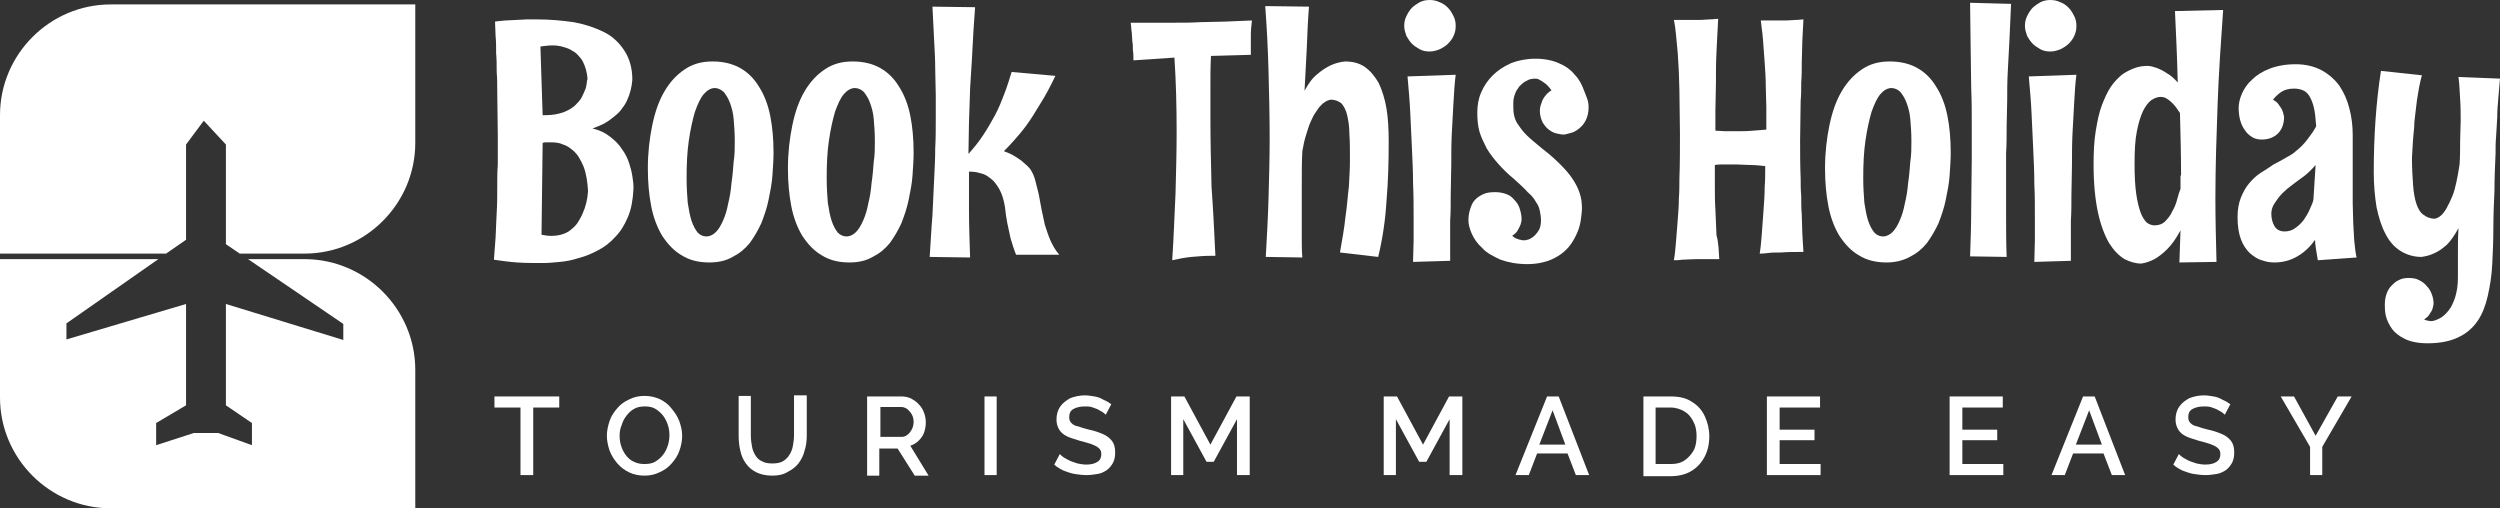
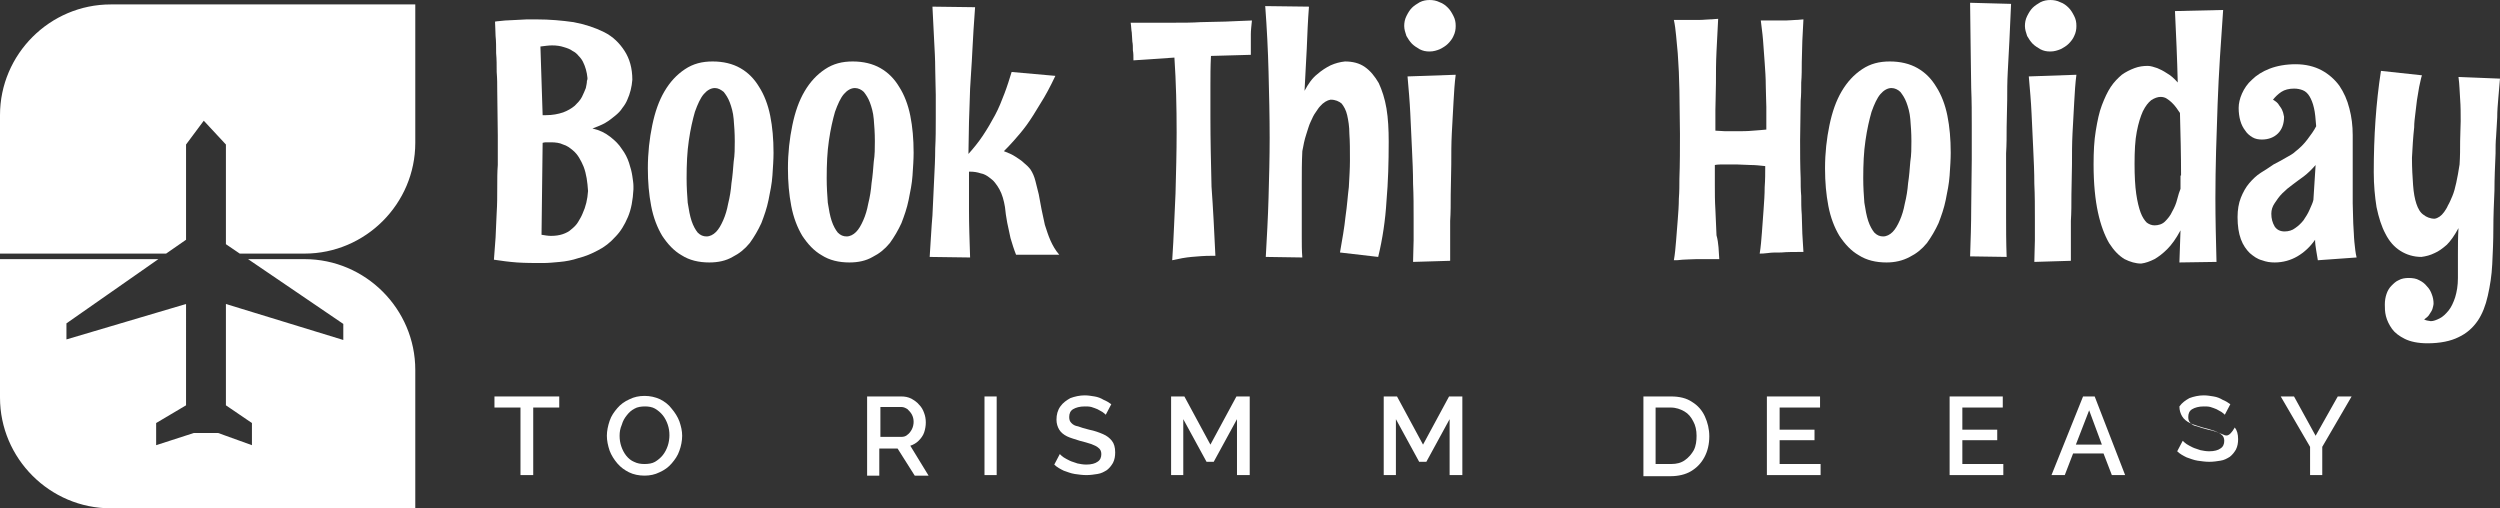
<svg xmlns="http://www.w3.org/2000/svg" version="1.1" id="Layer_1" x="0px" y="0px" viewBox="0 0 451.5 91.8" style="enable-background:new 0 0 451.5 91.8;" xml:space="preserve">
  <rect x="0" y="0" width="451.5" height="91.8" fill="#333333" stroke="none" />
  <g>
    <path style="fill:#FFFFFF;" d="M55,46.8H44.8L62,58.5v2.9l-21.2-6.5v18.3l4.7,3.2v4l-6.1-2.2H35l-6.8,2.2v-4l5.4-3.2V54.9L12,61.3   v-2.9l16.6-11.6H0v25c0,11,9,20,20,20h55v-25C75,55.8,66,46.8,55,46.8z" />
    <path style="fill:#FFFFFF;" d="M0,20.8v25h30l3.6-2.5V26.1l3.2-4.3l4,4.3v18l2.5,1.7H55c11,0,20-9,20-20v-25H20C9,0.8,0,9.8,0,20.8   z" />
    <path style="fill:#FFFFFF;" d="M160.7,43.9c0.8-1.1,1.5-2.3,2.1-3.6c0.5-1.3,1-2.7,1.3-4.2s0.6-2.9,0.7-4.4   c0.1-1.5,0.2-2.9,0.2-4.1c0-2.5-0.2-4.7-0.6-6.7c-0.4-2-1.1-3.8-2-5.2c-0.9-1.5-2-2.6-3.4-3.4c-1.4-0.8-3.1-1.2-5-1.2   c-1.9,0-3.5,0.4-5,1.4s-2.7,2.3-3.7,4s-1.7,3.7-2.2,6.1c-0.5,2.4-0.8,5-0.8,7.8c0,2.5,0.2,4.7,0.6,6.8c0.4,2.1,1.1,3.9,2,5.4   c1,1.5,2.1,2.7,3.5,3.5c1.4,0.9,3.1,1.3,5,1.3c1.6,0,3-0.3,4.2-1C158.8,45.8,159.8,45,160.7,43.9z M156.8,36.8   c-0.2,1.1-0.5,2.1-0.9,3c-0.4,0.9-0.8,1.6-1.3,2.1s-1.1,0.8-1.7,0.8c-0.6,0-1.1-0.2-1.6-0.7c-0.4-0.5-0.8-1.2-1.1-2.1   c-0.3-0.9-0.5-2-0.7-3.3c-0.1-1.3-0.2-2.8-0.2-4.4c0-2.5,0.1-4.8,0.4-6.8c0.3-2.1,0.7-3.8,1.1-5.2c0.5-1.4,1-2.5,1.6-3.2   c0.6-0.7,1.3-1.1,2-1.1c0.6,0,1.2,0.3,1.6,0.7c0.4,0.5,0.8,1.1,1.1,1.9c0.3,0.8,0.6,1.8,0.7,3s0.2,2.5,0.2,4c0,1.2,0,2.5-0.2,3.7   c-0.1,1.3-0.2,2.6-0.4,3.9C157.3,34.4,157.1,35.6,156.8,36.8z" />
    <path style="fill:#FFFFFF;" d="M189.7,43.4c-0.4-0.9-0.7-1.9-1-2.8c-0.2-1-0.4-1.9-0.6-2.8c-0.2-0.9-0.3-1.8-0.5-2.7   c-0.2-0.8-0.4-1.6-0.6-2.4c-0.2-0.8-0.5-1.5-0.9-2.1c-0.3-0.4-0.7-0.8-1.2-1.2c-0.4-0.4-0.9-0.7-1.5-1.1c-0.6-0.4-1.3-0.7-2.1-1   c0.5-0.5,1.1-1.1,1.8-1.9c0.7-0.8,1.5-1.7,2.3-2.8c0.8-1.1,1.6-2.4,2.5-3.9c0.9-1.4,1.8-3.1,2.7-5l-7.9-0.7   c-0.4,1.3-0.8,2.6-1.3,3.9c-0.5,1.3-1,2.6-1.7,3.9s-1.4,2.5-2.2,3.7s-1.7,2.3-2.6,3.3c0-1.9,0.1-3.9,0.1-5.8c0.1-1.9,0.1-3.9,0.2-6   c0.1-2.1,0.3-4.3,0.4-6.7c0.1-2.4,0.3-5.1,0.5-8l-7.7-0.1c0.1,2.1,0.2,4.1,0.3,6c0.1,1.8,0.2,3.6,0.2,5.2c0,1.7,0.1,3.2,0.1,4.7   s0,2.9,0,4.3c0,1.8,0,3.6-0.1,5.4c0,1.8-0.1,3.7-0.2,5.7c-0.1,2-0.2,4.1-0.3,6.4c-0.2,2.2-0.3,4.7-0.5,7.5l7.3,0.1   c-0.1-3.1-0.2-5.9-0.2-8.4s0-4.9,0-7.1h0.2c0.7,0,1.3,0.1,1.9,0.3c0.6,0.1,1.1,0.4,1.5,0.7c0.4,0.3,0.8,0.6,1.1,1   c0.3,0.4,0.6,0.8,0.8,1.2c0.5,0.9,0.8,2,1,3.2c0.1,0.9,0.2,1.8,0.4,2.8c0.2,0.9,0.4,1.8,0.6,2.8c0.3,1,0.6,2,1,3h7.8   C190.6,45.2,190.1,44.3,189.7,43.4z" />
    <path style="fill:#FFFFFF;" d="M135.4,43.9c0.8-1.1,1.5-2.3,2.1-3.6c0.5-1.3,1-2.7,1.3-4.2c0.3-1.5,0.6-2.9,0.7-4.4   s0.2-2.9,0.2-4.1c0-2.5-0.2-4.7-0.6-6.7c-0.4-2-1.1-3.8-2-5.2c-0.9-1.5-2-2.6-3.4-3.4c-1.4-0.8-3.1-1.2-5-1.2c-1.9,0-3.5,0.4-5,1.4   s-2.7,2.3-3.7,4s-1.7,3.7-2.2,6.1c-0.5,2.4-0.8,5-0.8,7.8c0,2.5,0.2,4.7,0.6,6.8c0.4,2.1,1.1,3.9,2,5.4c1,1.5,2.1,2.7,3.5,3.5   c1.4,0.9,3.1,1.3,5,1.3c1.6,0,3-0.3,4.2-1C133.5,45.8,134.5,45,135.4,43.9z M132.5,29.2c-0.1,1.3-0.2,2.6-0.4,3.9   c-0.1,1.3-0.3,2.5-0.6,3.7c-0.2,1.1-0.5,2.1-0.9,3s-0.8,1.6-1.3,2.1s-1.1,0.8-1.7,0.8s-1.1-0.2-1.6-0.7c-0.4-0.5-0.8-1.2-1.1-2.1   c-0.3-0.9-0.5-2-0.7-3.3c-0.1-1.3-0.2-2.8-0.2-4.4c0-2.5,0.1-4.8,0.4-6.8c0.3-2.1,0.7-3.8,1.1-5.2c0.5-1.4,1-2.5,1.6-3.2   s1.3-1.1,2-1.1c0.6,0,1.1,0.3,1.6,0.7c0.4,0.5,0.8,1.1,1.1,1.9s0.6,1.8,0.7,3c0.1,1.2,0.2,2.5,0.2,4   C132.7,26.7,132.7,28,132.5,29.2z" />
    <path style="fill:#FFFFFF;" d="M111.1,42.8c1-1,1.7-2.2,2.3-3.6c0.6-1.4,0.9-3.1,1-5c0-0.1,0-0.3,0-0.6c0-0.5-0.1-1.1-0.2-1.8   c-0.1-0.7-0.3-1.5-0.6-2.4c-0.3-0.9-0.7-1.7-1.3-2.5c-0.5-0.8-1.2-1.5-2.1-2.2c-0.9-0.7-1.9-1.2-3.2-1.5c0.8-0.3,1.6-0.6,2.3-1   c0.7-0.4,1.3-0.9,1.8-1.3c0.5-0.4,1-0.9,1.3-1.4c0.4-0.5,0.7-1,0.9-1.5c0.5-1.1,0.8-2.3,0.9-3.6c0-2.1-0.5-3.8-1.4-5.2   c-0.9-1.4-2.1-2.6-3.7-3.4c-1.6-0.8-3.4-1.4-5.5-1.8c-2.1-0.3-4.3-0.5-6.7-0.5c-0.6,0-1.2,0-1.8,0c-0.6,0-1.2,0.1-1.9,0.1   s-1.3,0.1-2,0.1c-0.7,0.1-1.3,0.1-1.8,0.2c0,0.7,0.1,1.6,0.1,2.6c0.1,0.9,0.1,2,0.1,3.1c0.1,1.1,0.1,2.2,0.1,3.4   c0.1,1.2,0.1,2.3,0.1,3.4c0,2.6,0.1,5.3,0.1,8.1c0,0.4,0,1.1,0,2c0,0.9,0,2,0,3.3c-0.1,1.2-0.1,2.6-0.1,4.1c0,1.4,0,3-0.1,4.5   c-0.1,1.5-0.1,3-0.2,4.5c-0.1,1.4-0.2,2.8-0.3,4c1.3,0.2,2.8,0.4,4.2,0.5c1.5,0.1,3,0.1,4.7,0.1c0.9,0,1.9-0.1,3-0.2   c1.1-0.1,2.2-0.3,3.4-0.7c1.2-0.3,2.4-0.8,3.5-1.4C109.2,44.6,110.2,43.8,111.1,42.8z M99.7,8.2c0.8,0,1.5,0.1,2.1,0.3   c0.7,0.2,1.2,0.4,1.6,0.7c0.4,0.2,0.8,0.5,1.1,0.9c0.4,0.4,0.6,0.7,0.8,1.1c0.4,0.8,0.7,1.8,0.8,2.9c0,0.1,0,0.3-0.1,0.5   c0,0.4-0.1,0.8-0.2,1.3c-0.2,0.5-0.4,1-0.7,1.6c-0.3,0.6-0.8,1.1-1.3,1.6c-0.6,0.5-1.3,0.9-2.1,1.2c-0.9,0.3-1.9,0.5-3.1,0.5H98   L97.6,8.4C98.4,8.3,99.1,8.2,99.7,8.2z M105.2,38.6c-0.2,0.5-0.5,1-0.8,1.5c-0.3,0.5-0.7,0.9-1.2,1.3c-0.4,0.4-1,0.7-1.6,0.9   c-0.6,0.2-1.3,0.3-2.1,0.3c-0.5,0-1.1-0.1-1.7-0.2L98,25.8c0.3-0.1,0.6-0.1,0.8-0.1c0.3,0,0.5,0,0.7,0c0.8,0,1.6,0.1,2.2,0.4   c0.7,0.2,1.2,0.6,1.7,1c0.5,0.4,0.9,0.9,1.2,1.4s0.6,1.1,0.8,1.6c0.5,1.3,0.7,2.8,0.8,4.4C106.1,36,105.8,37.3,105.2,38.6z" />
    <path style="fill:#FFFFFF;" d="M255,7.9c0.4,0.4,0.9,0.7,1.4,1c0.6,0.3,1.1,0.4,1.8,0.4c0.7,0,1.3-0.2,1.8-0.4   c0.6-0.3,1.1-0.6,1.5-1c0.4-0.4,0.8-0.9,1-1.4c0.3-0.6,0.4-1.2,0.4-1.8c0-0.7-0.1-1.2-0.4-1.8c-0.3-0.6-0.6-1.1-1-1.5   c-0.4-0.4-0.9-0.8-1.5-1c-0.6-0.3-1.2-0.4-1.8-0.4s-1.2,0.1-1.8,0.4c-0.5,0.3-1,0.6-1.4,1c-0.4,0.4-0.7,0.9-1,1.5   c-0.3,0.6-0.4,1.2-0.4,1.8c0,0.6,0.2,1.2,0.4,1.8C254.3,7,254.6,7.5,255,7.9z" />
-     <path style="fill:#FFFFFF;" d="M279.3,47.2c1-0.3,1.9-0.8,2.6-1.3s1.3-1.1,1.8-1.8s0.9-1.5,1.2-2.2c0.3-0.7,0.5-1.5,0.6-2.2   c0.1-0.8,0.2-1.5,0.2-2.1c0-0.9-0.1-1.8-0.4-2.7c-0.3-0.9-0.7-1.7-1.3-2.6c-0.6-0.9-1.3-1.7-2.2-2.6c-0.9-0.9-2-1.9-3.2-2.8   c-1.2-1-2.2-1.8-2.9-2.5c-0.7-0.7-1.2-1.4-1.6-2c-0.4-0.6-0.6-1.2-0.7-1.8c-0.1-0.6-0.1-1.3-0.1-2c0-0.5,0.1-1.1,0.3-1.6   c0.2-0.6,0.5-1,0.8-1.4c0.4-0.4,0.8-0.8,1.3-1c0.4-0.3,1-0.4,1.6-0.4c0.3,0,0.6,0.1,0.9,0.3c0.2,0.1,0.5,0.3,0.9,0.6   c0.4,0.3,0.7,0.7,1.1,1.2c-0.5,0.3-0.9,0.7-1.2,1.1c-0.3,0.4-0.5,0.8-0.6,1.2c-0.2,0.5-0.3,0.9-0.3,1.4c0,0.8,0.2,1.5,0.5,2.1   c0.3,0.5,0.7,1,1.1,1.3c0.4,0.3,0.9,0.6,1.4,0.7c0.5,0.1,0.9,0.2,1.3,0.2c0.4,0,0.8-0.2,1.3-0.3c0.5-0.1,1-0.4,1.5-0.8   c0.5-0.4,0.9-0.9,1.2-1.5c0.3-0.6,0.5-1.4,0.5-2.3c0-1.3-0.4-1.9-0.8-3c-0.4-1.1-0.9-2.1-1.7-2.9c-0.7-0.9-1.7-1.6-2.9-2.1   c-1.1-0.5-2.6-0.8-4.2-0.8c-1.6,0-3.1,0.3-4.4,0.8c-1.3,0.6-2.4,1.3-3.3,2.2c-0.9,0.9-1.6,1.9-2.1,3.1c-0.5,1.1-0.7,2.4-0.7,3.6   c0,1.3,0.1,2.4,0.4,3.5c0.3,1,0.8,2,1.3,3c0.6,1,1.3,1.9,2.1,2.8c0.8,0.9,1.7,1.8,2.8,2.7c1,0.9,1.9,1.7,2.5,2.4   c0.7,0.6,1.2,1.2,1.5,1.8c0.4,0.5,0.6,1.1,0.7,1.6c0.1,0.5,0.2,1.1,0.2,1.7s-0.1,1.2-0.3,1.6c-0.2,0.4-0.5,0.8-0.8,1.1   c-0.3,0.3-0.6,0.5-1,0.7c-0.4,0.1-0.6,0.2-0.9,0.2c-0.2,0-0.5,0-0.7-0.1c-0.2,0-0.4-0.1-0.7-0.2s-0.5-0.3-0.8-0.5   c0.4-0.3,0.8-0.6,1-1s0.4-0.7,0.5-1c0.1-0.3,0.2-0.7,0.2-1c0-0.8-0.2-1.5-0.4-2.1c-0.2-0.6-0.6-1.1-1-1.5c-0.4-0.5-0.9-0.8-1.5-1   c-0.6-0.2-1.2-0.3-1.9-0.3c-0.9,0-1.6,0.1-2.2,0.4c-0.6,0.3-1.1,0.6-1.5,1.1c-0.4,0.4-0.6,1-0.8,1.6c-0.2,0.6-0.3,1.3-0.3,2   s0.2,1.5,0.6,2.4c0.4,0.9,1,1.8,1.9,2.6c0.8,0.9,2,1.5,3.3,2.1c1.4,0.5,3,0.8,4.9,0.8C277.2,47.7,278.3,47.5,279.3,47.2z" />
    <path style="fill:#FFFFFF;" d="M250.8,25.6c0-2.2-0.1-4.2-0.4-6s-0.8-3.3-1.4-4.6c-0.7-1.2-1.5-2.2-2.5-2.9s-2.2-1-3.6-1   c-0.9,0.1-1.7,0.3-2.6,0.7c-0.8,0.4-1.6,0.9-2.4,1.6c-0.9,0.7-1.6,1.7-2.3,3c0.1-2.6,0.3-5.1,0.4-7.6c0.1-2.5,0.2-5.1,0.4-7.6   l-7.9-0.1c0.3,4,0.5,8,0.6,11.9c0.1,4,0.2,7.9,0.2,11.9c0,3.6-0.1,7.2-0.2,10.8c-0.1,3.6-0.3,7.1-0.5,10.7l6.6,0.1   c-0.1-1.2-0.1-2.5-0.1-3.7s0-2.5,0-3.7c0-2,0-3.9,0-5.9c0-1.9,0-3.9,0.1-5.9c0.2-1.1,0.4-2.1,0.7-3c0.3-0.9,0.5-1.7,0.8-2.3   c0.3-0.7,0.6-1.3,0.9-1.7c0.3-0.4,0.5-0.8,0.8-1.1c0.6-0.7,1.3-1.1,1.9-1.2c0.9,0,1.5,0.3,2,0.7c0.4,0.5,0.8,1.2,1,2.1   c0.2,0.9,0.4,2,0.4,3.4c0.1,1.3,0.1,2.9,0.1,4.8c0,1.4-0.1,3-0.2,4.8c-0.2,1.5-0.3,3.3-0.6,5.3c-0.2,2-0.6,4.2-1,6.5l6.9,0.8   c0.8-3.3,1.3-6.7,1.5-10.1C250.7,32.9,250.8,29.3,250.8,25.6z" />
    <path style="fill:#FFFFFF;" d="M216.8,4c-1.5,0.1-3,0.1-4.5,0.1s-3,0-4.6,0h-3.5c0.1,0.6,0.1,1.3,0.2,1.8c0,0.5,0.1,1.1,0.1,1.6   c0.1,0.5,0.1,1,0.1,1.6c0.1,0.5,0.1,1.1,0.1,1.8l7.4-0.5c0.3,4.5,0.4,8.9,0.4,13.5c0,3.5-0.1,7.2-0.2,11c-0.2,3.8-0.3,7.8-0.6,12.1   c1.3-0.3,2.4-0.5,3.5-0.6c1.1-0.1,2.3-0.2,3.5-0.2h0.8c-0.2-4.2-0.4-8.4-0.7-12.5c-0.1-4.2-0.2-8.4-0.2-12.7c0-1.8,0-3.6,0-5.4   s0-3.6,0.1-5.5l7.2-0.2V8.3c0-0.7,0-1.4,0-2.1c0-0.7,0.1-1.5,0.2-2.5c-1.7,0.1-3.3,0.1-4.8,0.2C219.8,3.9,218.3,4,216.8,4z" />
    <path style="fill:#FFFFFF;" d="M255.2,47.3l6.7-0.2v-3.4c0-1,0-2.3,0-3.8c0.1-1.5,0.1-3.1,0.1-4.8s0.1-3.5,0.1-5.4   c0-1.9,0-3.8,0.1-5.7c0.1-1.9,0.2-3.7,0.3-5.5c0.1-1.8,0.2-3.5,0.4-5l-8.7,0.3c0.2,2.3,0.4,4.5,0.5,6.7c0.1,2.2,0.2,4.3,0.3,6.4   c0.1,2.1,0.2,4.2,0.2,6.3c0.1,2,0.1,4.2,0.1,6.4c0,1.3,0,2.5,0,3.8C255.3,44.6,255.2,46,255.2,47.3z" />
    <path style="fill:#FFFFFF;" d="M425,40.4c0-1.2-0.1-2.4-0.1-3.7c0-1.3,0-2.5,0-3.8c0-1.6,0-3.1,0-4.5c0-1.4,0-2.8,0-4   c0-1.7-0.2-3.3-0.6-4.8c-0.4-1.6-1-2.9-1.8-4.1c-0.8-1.1-1.9-2.1-3.2-2.8c-1.3-0.7-2.9-1.1-4.7-1.1s-3.4,0.3-4.7,0.8   s-2.4,1.2-3.2,2c-0.8,0.7-1.4,1.6-1.8,2.5c-0.4,0.9-0.6,1.8-0.6,2.6s0.1,1.6,0.3,2.3c0.2,0.7,0.5,1.3,0.9,1.8   c0.3,0.5,0.8,0.9,1.3,1.2s1.1,0.4,1.7,0.4c1.2,0,2.2-0.4,2.9-1.1s1.1-1.7,1.1-3c-0.1-0.3-0.1-0.7-0.3-1.1c-0.1-0.3-0.3-0.6-0.6-1   c-0.2-0.4-0.6-0.7-1.1-1c0.4-0.5,0.9-1,1.5-1.4c0.6-0.4,1.4-0.6,2.3-0.6c0.6,0,1.1,0.1,1.6,0.3s0.9,0.6,1.2,1.1s0.6,1.2,0.8,2.1   c0.2,0.8,0.3,2,0.4,3.3c-0.4,0.8-1,1.6-1.6,2.4c-0.6,0.8-1.3,1.5-2.2,2.2c-0.4,0.4-1,0.7-1.7,1.1c-0.7,0.4-1.4,0.8-2.2,1.2   c-0.7,0.5-1.5,1-2.3,1.5c-0.8,0.5-1.5,1.2-2.1,1.9c-0.6,0.7-1.1,1.6-1.5,2.6c-0.4,1-0.6,2.2-0.6,3.5c0,1.6,0.2,2.9,0.6,4   c0.4,1.1,1,1.9,1.6,2.5c0.7,0.6,1.4,1.1,2.2,1.3c0.8,0.3,1.5,0.4,2.3,0.4c1.5,0,2.9-0.4,4.1-1.1s2.3-1.7,3.2-3   c0,0.6,0.1,1.3,0.2,1.9c0.1,0.6,0.2,1.2,0.3,1.8l7-0.5c-0.2-0.8-0.3-1.8-0.4-2.8C425.1,42.7,425.1,41.6,425,40.4z M417.8,36.1   c-0.1,0.5-0.4,1.1-0.7,1.8c-0.3,0.7-0.7,1.3-1.1,1.9c-0.4,0.5-0.9,1-1.5,1.4c-0.5,0.4-1.2,0.6-1.9,0.6c-0.8,0-1.4-0.3-1.8-0.9   c-0.4-0.7-0.6-1.4-0.6-2.3c0-0.7,0.2-1.3,0.6-1.9c0.4-0.6,0.8-1.2,1.4-1.8c0.6-0.6,1.2-1.1,1.9-1.6s1.3-1,1.9-1.4   c0.8-0.6,1.5-1.3,2.2-2.1L417.8,36.1z" />
    <path style="fill:#FFFFFF;" d="M444,13.9c0.2,1.4,0.2,2.7,0.3,4c0.1,1.3,0.1,2.6,0.1,4c0,1.1-0.1,2.3-0.1,3.6s0,2.7-0.1,4.2   c-0.2,1.3-0.4,2.4-0.6,3.3c-0.2,0.9-0.4,1.7-0.7,2.4c-0.3,0.7-0.5,1.2-0.8,1.7c-0.2,0.5-0.5,0.9-0.7,1.2c-0.5,0.7-1.1,1.1-1.7,1.2   c-0.8,0-1.5-0.3-2-0.7c-0.6-0.4-1-1.1-1.3-2c-0.3-0.9-0.5-2-0.6-3.4c-0.1-1.4-0.2-3-0.2-4.9c0.1-1.9,0.2-3.7,0.4-5.5   c0-0.8,0.1-1.6,0.2-2.4c0.1-0.8,0.2-1.7,0.3-2.5c0.1-0.8,0.3-1.6,0.4-2.4c0.2-0.8,0.3-1.5,0.5-2.1l-7.4-0.8   c-0.9,5.8-1.3,11.9-1.3,18.3c0,2.3,0.2,4.4,0.5,6.3c0.4,1.9,0.9,3.5,1.6,4.8c0.7,1.4,1.6,2.4,2.7,3.1s2.4,1.1,3.8,1.1   c0.8-0.1,1.6-0.3,2.4-0.7c0.7-0.3,1.4-0.8,2.2-1.5c0.7-0.7,1.4-1.7,2.1-3c-0.1,1.7-0.1,3.3-0.1,4.7c0,1.4,0,2.8,0,4.3   c0,1.4-0.2,2.5-0.5,3.5c-0.3,0.9-0.7,1.8-1.2,2.4c-0.5,0.6-1,1.1-1.6,1.4c-0.6,0.3-1.1,0.5-1.6,0.5c-0.2,0-0.4-0.1-0.6-0.1   c-0.1,0-0.4-0.1-0.6-0.2c0.4-0.3,0.8-0.6,1-1c0.2-0.3,0.4-0.6,0.5-0.9c0.1-0.4,0.2-0.7,0.2-1c0-0.5-0.1-1.1-0.3-1.6   c-0.2-0.6-0.5-1.1-0.9-1.5c-0.4-0.5-0.8-0.8-1.4-1.1c-0.5-0.3-1.2-0.4-1.9-0.4c-0.6,0-1.3,0.1-1.8,0.4c-0.5,0.2-0.9,0.6-1.3,1   c-0.4,0.4-0.7,0.9-0.9,1.5c-0.2,0.6-0.3,1.2-0.3,1.9c0,0.6,0,1.3,0.2,2.1s0.6,1.6,1.1,2.3c0.5,0.7,1.3,1.3,2.3,1.8s2.4,0.8,4.1,0.8   c2.3,0,4.2-0.4,5.6-1.1c1.5-0.7,2.6-1.7,3.5-3c0.8-1.2,1.4-2.7,1.8-4.5c0.4-1.8,0.7-3.6,0.8-5.7c0.1-2,0.2-4.2,0.2-6.4   c0-2.3,0.1-4.6,0.2-6.9c0-2.1,0.1-4.4,0.2-6.7c0-1,0-2,0.1-3.1c0.1-1.1,0.1-2.2,0.2-3.4c0-1.2,0.1-2.3,0.2-3.5   c0.1-1.2,0.2-2.3,0.3-3.5L444,13.9z" />
    <path style="fill:#FFFFFF;" d="M367.4,47.3l6.6-0.2v-3.4c0-1,0-2.3,0-3.8c0.1-1.5,0.1-3.1,0.1-4.8s0.1-3.5,0.1-5.4   c0-1.9,0-3.8,0.1-5.7c0.1-1.9,0.2-3.7,0.3-5.5c0.1-1.8,0.2-3.5,0.4-5l-8.6,0.3c0.2,2.3,0.4,4.5,0.5,6.7s0.2,4.3,0.3,6.4   c0.1,2.1,0.2,4.2,0.2,6.3c0.1,2,0.1,4.2,0.1,6.4c0,1.3,0,2.5,0,3.8C367.5,44.6,367.4,46,367.4,47.3z" />
    <path style="fill:#FFFFFF;" d="M318.5,37.9c-0.1,1.4-0.2,2.8-0.3,4.1c-0.1,1.3-0.2,2.6-0.4,3.8c0.3,0,0.8,0,1.5-0.1   c0.6-0.1,1.4-0.1,2.4-0.1c1-0.1,2.4-0.1,4-0.1c-0.1-1.1-0.1-2.2-0.2-3.3c0-1.1-0.1-2.3-0.1-3.4c-0.1-1.2-0.1-2.3-0.1-3.4   c-0.1-1.1-0.1-2.2-0.1-3.2c-0.1-2.3-0.1-4.6-0.1-6.9s0.1-4.6,0.1-7.1c0.1-1,0.1-2.1,0.1-3.3c0.1-1.2,0.1-2.5,0.1-3.7   c0-1.2,0.1-2.5,0.1-3.8c0.1-1.3,0.1-2.6,0.2-3.9c-0.4,0-0.8,0.1-1.4,0.1c-0.4,0-1.1,0.1-1.8,0.1s-1.6,0-2.6,0H318   c0.1,1,0.3,2.2,0.4,3.5c0.1,1.3,0.2,2.7,0.3,4.1c0.1,1.4,0.2,2.8,0.2,4.2c0,1.4,0.1,2.7,0.1,3.8s0,2.1,0,2.8c0,0.8,0,1.2,0,1.3   c-0.7,0.1-1.4,0.1-2.4,0.2c-1,0.1-2.1,0.1-3.3,0.1c-0.5,0-1.1,0-1.7,0s-1.2-0.1-1.8-0.1c0-1,0-2.2,0-3.7s0.1-3.1,0.1-4.9   s0-3.7,0.1-5.7c0.1-2,0.2-3.9,0.3-5.9c-0.4,0-0.9,0.1-1.5,0.1c-0.5,0-1.1,0.1-1.9,0.1c-0.7,0-1.6,0-2.7,0h-1.9   c0.2,0.9,0.3,1.8,0.4,2.8s0.2,2.1,0.3,3.2c0.1,1.1,0.1,2.2,0.2,3.4c0,1.1,0.1,2.2,0.1,3.3c0,2.6,0.1,5.2,0.1,7.9   c0,2.7,0,5.4-0.1,8.1c0,1.1,0,2.3-0.1,3.6c0,1.2-0.1,2.5-0.2,3.8c-0.1,1.3-0.2,2.6-0.3,3.8c-0.1,1.2-0.2,2.4-0.4,3.5   c0.4,0,0.9,0,1.6-0.1c0.6,0,1.5-0.1,2.5-0.1s2.4,0,4.1,0c-0.1-1.4-0.1-2.9-0.5-4.3c-0.1-1.6-0.1-3.1-0.2-4.6   c-0.1-1.6-0.1-3-0.1-4.4s0-2.6,0-3.7c0.5-0.1,1.1-0.1,1.7-0.1c0.6,0,1.4,0,2.2,0s1.6,0.1,2.5,0.1c0.9,0,1.8,0.1,2.7,0.2   c0,1.2,0,2.5-0.1,3.8C318.7,35.1,318.6,36.5,318.5,37.9z" />
    <path style="fill:#FFFFFF;" d="M393.6,47.4l6.7-0.1c-0.1-3.9-0.2-7.7-0.2-11.5c0-5.7,0.2-11.4,0.4-17s0.6-11.3,1-17L392.8,2   c0.2,4.2,0.4,8.6,0.5,12.9c-0.7-0.8-1.3-1.3-2-1.7c-0.6-0.4-1.2-0.7-1.7-0.9c-0.6-0.2-1.2-0.4-1.7-0.4c-0.8,0-1.6,0.1-2.4,0.4   s-1.6,0.7-2.3,1.2c-0.7,0.6-1.4,1.3-2,2.2c-0.6,0.9-1.1,2-1.6,3.3s-0.8,2.8-1.1,4.6s-0.4,3.8-0.4,6.1c0,3.5,0.3,6.4,0.8,8.7   c0.5,2.3,1.2,4.1,2,5.5c0.9,1.4,1.8,2.3,2.8,2.9c1,0.5,2,0.8,3,0.8c0.8-0.1,1.6-0.4,2.4-0.8c0.7-0.4,1.5-1,2.3-1.8s1.6-1.9,2.4-3.4   L393.6,47.4z M393.8,31.7v2.4c-0.2,0.5-0.4,1.1-0.6,1.9c-0.2,0.8-0.5,1.5-0.9,2.2c-0.3,0.7-0.8,1.3-1.3,1.8s-1.2,0.7-1.9,0.7   c-0.5,0-1-0.2-1.4-0.5c-0.4-0.4-0.8-1-1.1-1.8c-0.3-0.8-0.6-2-0.8-3.4c-0.2-1.4-0.3-3.2-0.3-5.4c0-2.3,0.1-4.3,0.4-5.8   c0.3-1.6,0.7-2.8,1.1-3.7c0.5-1,1-1.6,1.5-2c0.6-0.4,1.2-0.6,1.7-0.6c0.4,0,0.8,0.1,1.1,0.3s0.6,0.4,0.9,0.7s0.6,0.6,0.8,0.9   c0.3,0.4,0.5,0.7,0.7,1c0.1,3.8,0.2,7.5,0.2,11.3H393.8z" />
    <path style="fill:#FFFFFF;" d="M352.3,27.6c0-2.5-0.2-4.7-0.6-6.7c-0.4-2-1.1-3.8-2-5.2c-0.9-1.5-2-2.6-3.4-3.4   c-1.4-0.8-3.1-1.2-5-1.2c-1.9,0-3.5,0.4-5,1.4s-2.7,2.3-3.7,4s-1.7,3.7-2.2,6.1c-0.5,2.4-0.8,5-0.8,7.8c0,2.5,0.2,4.7,0.6,6.8   c0.4,2.1,1.1,3.9,2,5.4c1,1.5,2.1,2.7,3.5,3.5c1.4,0.9,3.1,1.3,5,1.3c1.5,0,2.9-0.3,4.2-1c1.2-0.6,2.2-1.4,3.1-2.5   c0.8-1.1,1.5-2.3,2.1-3.6c0.5-1.3,1-2.7,1.3-4.2c0.3-1.5,0.6-2.9,0.7-4.4C352.2,30.2,352.3,28.8,352.3,27.6z M345,29.2   c-0.1,1.3-0.2,2.6-0.4,3.9c-0.1,1.3-0.3,2.5-0.6,3.7c-0.2,1.1-0.5,2.1-0.9,3c-0.4,0.9-0.8,1.6-1.3,2.1s-1.1,0.8-1.7,0.8   c-0.6,0-1.1-0.2-1.6-0.7c-0.4-0.5-0.8-1.2-1.1-2.1c-0.3-0.9-0.5-2-0.7-3.3c-0.1-1.3-0.2-2.8-0.2-4.4c0-2.5,0.1-4.8,0.4-6.8   c0.3-2.1,0.7-3.8,1.1-5.2c0.5-1.4,1-2.5,1.6-3.2c0.6-0.7,1.3-1.1,2-1.1c0.6,0,1.2,0.3,1.6,0.7c0.4,0.5,0.8,1.1,1.1,1.9   s0.6,1.8,0.7,3c0.1,1.2,0.2,2.5,0.2,4C345.2,26.7,345.2,28,345,29.2z" />
    <path style="fill:#FFFFFF;" d="M355.9,8.6c0,2.5,0.1,5,0.1,7.3c0.1,2.4,0.1,4.6,0.1,6.7c0,2.1,0,4.2,0,6.2c0,3-0.1,5.9-0.1,8.8   c0,2.9-0.1,5.8-0.2,8.7l6.6,0.1c-0.1-2.7-0.1-5.2-0.1-7.4c0-2.3,0-4.3,0-6.3c0-1.7,0-3.4,0-5c0.1-1.6,0.1-3.2,0.1-4.8   c0-1.6,0.1-3.2,0.1-4.8c0-1.6,0-3.3,0.1-5.1c0.1-1.8,0.2-3.7,0.3-5.7c0.1-2,0.2-4.2,0.3-6.6l-7.4-0.2C355.8,3.3,355.9,6,355.9,8.6z   " />
    <path style="fill:#FFFFFF;" d="M368.5,8.9c0.6,0.3,1.1,0.4,1.8,0.4c0.7,0,1.3-0.2,1.8-0.4c0.6-0.3,1.1-0.6,1.5-1   c0.4-0.4,0.8-0.9,1-1.4c0.3-0.6,0.4-1.2,0.4-1.8c0-0.7-0.1-1.2-0.4-1.8c-0.3-0.6-0.6-1.1-1-1.5c-0.4-0.4-0.9-0.8-1.5-1   c-0.6-0.3-1.2-0.4-1.8-0.4s-1.2,0.1-1.8,0.4c-0.5,0.3-1,0.6-1.4,1c-0.4,0.4-0.7,0.9-1,1.5c-0.3,0.6-0.4,1.2-0.4,1.8   c0,0.6,0.2,1.2,0.4,1.8c0.3,0.5,0.6,1,1,1.4C367.5,8.3,368,8.6,368.5,8.9z" />
    <path style="fill:#FFFFFF;" d="M199.2,78.4c-0.7-0.3-1.5-0.6-2.5-0.8c-0.8-0.2-1.5-0.4-2-0.6c-0.6-0.1-0.9-0.3-1.2-0.6   c-0.3-0.3-0.4-0.6-0.4-1.1c0-0.6,0.2-1.1,0.7-1.4c0.5-0.3,1.2-0.5,2.1-0.5c0.4,0,0.8,0,1.2,0.1c0.4,0.1,0.8,0.3,1.1,0.4   c0.3,0.2,0.6,0.3,0.9,0.5c0.3,0.2,0.5,0.4,0.6,0.5l1-1.9c-0.4-0.3-0.9-0.6-1.4-0.8c-0.5-0.3-1-0.5-1.6-0.6   c-0.6-0.1-1.2-0.2-1.8-0.2c-0.9,0-1.8,0.2-2.6,0.5c-0.7,0.4-1.3,0.8-1.8,1.5c-0.5,0.7-0.7,1.5-0.7,2.4c0,0.7,0.2,1.3,0.5,1.8   s0.8,0.9,1.4,1.2c0.6,0.3,1.4,0.5,2.3,0.8c0.8,0.2,1.5,0.4,2.1,0.6c0.5,0.2,1,0.4,1.3,0.7c0.3,0.2,0.5,0.6,0.5,1.1   c0,0.6-0.2,1.1-0.7,1.4c-0.4,0.3-1.1,0.5-2,0.5c-0.6,0-1.1-0.1-1.6-0.2c-0.5-0.2-1-0.3-1.4-0.5c-0.4-0.2-0.8-0.4-1.1-0.6   s-0.5-0.4-0.7-0.6l-1,1.9c0.5,0.5,1.1,0.8,1.7,1.1c0.6,0.2,1.3,0.5,2,0.6c0.7,0.1,1.4,0.2,2.1,0.2c0.7,0,1.4-0.1,2-0.2   c0.7-0.1,1.2-0.4,1.7-0.7c0.5-0.4,0.8-0.8,1.1-1.3c0.3-0.6,0.4-1.2,0.4-1.9c0-0.9-0.2-1.6-0.6-2.1   C200.4,79.1,199.9,78.7,199.2,78.4z" />
    <path style="fill:#FFFFFF;" d="M305.6,72.6c-1-0.7-2.3-1-3.8-1h-5v14.2V86h4.9c1.4,0,2.7-0.3,3.7-0.9c1-0.6,1.8-1.4,2.4-2.5   c0.6-1.1,0.9-2.4,0.9-3.8c0-1.3-0.3-2.5-0.8-3.6C307.4,74.1,306.6,73.2,305.6,72.6z M305.9,81.3c-0.4,0.7-0.9,1.3-1.6,1.8   s-1.5,0.7-2.5,0.7H299V73.6h2.7c1,0,1.8,0.3,2.5,0.7s1.2,1,1.6,1.8c0.4,0.7,0.6,1.6,0.6,2.6C306.4,79.6,306.3,80.5,305.9,81.3z" />
    <polygon style="fill:#FFFFFF;" points="354.4,79.5 360.7,79.5 360.7,77.6 354.4,77.6 354.4,73.6 361.7,73.6 361.7,71.6 352.1,71.6    352.1,85.8 361.8,85.8 361.8,83.8 354.4,83.8  " />
    <path style="fill:#FFFFFF;" d="M376.2,71.6l-5.7,14.2h2.4l1.5-3.9h5.5l1.5,3.9h2.4l-5.5-14.2H376.2z M374.9,80.3l2.4-6.2l2.3,6.2   H374.9z" />
    <polygon style="fill:#FFFFFF;" points="321.4,79.5 327.7,79.5 327.7,77.6 321.4,77.6 321.4,73.6 328.7,73.6 328.7,71.6 319.1,71.6    319.1,85.8 328.8,85.8 328.8,83.8 321.4,83.8  " />
    <polygon style="fill:#FFFFFF;" points="89.3,73.6 94,73.6 94,85.8 96.3,85.8 96.3,73.6 101,73.6 101,71.6 89.3,71.6  " />
    <path style="fill:#FFFFFF;" d="M165.9,79.6c0.4-0.4,0.8-0.9,1-1.5c0.2-0.6,0.3-1.2,0.3-1.8s-0.1-1.2-0.3-1.7   c-0.2-0.6-0.5-1.1-0.9-1.5c-0.4-0.5-0.9-0.8-1.4-1.1c-0.6-0.3-1.2-0.4-1.8-0.4h-6.2v14.2v0.1h2.2V81h3.3l3.1,4.9h2.5l-3.3-5.4   C165,80.3,165.5,80,165.9,79.6z M163.9,78.5c-0.3,0.3-0.7,0.4-1.1,0.4H159v-5.4h3.8c0.4,0,0.8,0.2,1.1,0.4c0.3,0.3,0.6,0.6,0.8,1   c0.2,0.4,0.3,0.8,0.3,1.3c0,0.4-0.1,0.9-0.3,1.3C164.5,77.9,164.2,78.3,163.9,78.5z" />
    <rect x="177.8" y="71.6" style="fill:#FFFFFF;" width="2.2" height="14.2" />
    <path style="fill:#FFFFFF;" d="M121.3,73.8c-0.5-0.7-1.3-1.3-2.1-1.7c-0.9-0.4-1.8-0.6-2.8-0.6s-1.9,0.2-2.7,0.6   c-0.9,0.4-1.6,0.9-2.2,1.6c-0.6,0.7-1.1,1.4-1.4,2.3c-0.3,0.9-0.5,1.8-0.5,2.7c0,0.9,0.2,1.8,0.5,2.7c0.3,0.8,0.8,1.6,1.4,2.3   c0.6,0.7,1.3,1.2,2.1,1.6s1.8,0.6,2.8,0.6s1.9-0.2,2.7-0.6c0.9-0.4,1.6-0.9,2.2-1.6c0.6-0.7,1.1-1.4,1.4-2.3   c0.3-0.8,0.5-1.8,0.5-2.7c0-0.9-0.2-1.7-0.5-2.6C122.4,75.3,121.9,74.5,121.3,73.8z M120.6,80.5c-0.2,0.6-0.5,1.2-0.9,1.7   c-0.4,0.5-0.9,0.9-1.4,1.2c-0.5,0.3-1.2,0.4-1.9,0.4c-0.7,0-1.3-0.1-1.9-0.4c-0.5-0.2-1-0.6-1.4-1.1c-0.4-0.5-0.7-1.1-0.9-1.7   c-0.2-0.6-0.3-1.2-0.3-1.9c0-0.7,0.1-1.3,0.4-2c0.2-0.7,0.5-1.2,0.9-1.7c0.4-0.5,0.8-0.9,1.4-1.2c0.5-0.3,1.2-0.4,1.9-0.4   c0.6,0,1.3,0.1,1.8,0.4s1,0.7,1.4,1.2c0.4,0.5,0.7,1.1,0.9,1.7c0.2,0.6,0.3,1.2,0.3,1.9C120.9,79.2,120.8,79.9,120.6,80.5z" />
-     <path style="fill:#FFFFFF;" d="M401.3,78.4c-0.7-0.3-1.5-0.6-2.5-0.8c-0.8-0.2-1.5-0.4-2-0.6c-0.6-0.1-0.9-0.3-1.2-0.6   c-0.3-0.3-0.4-0.6-0.4-1.1c0-0.6,0.2-1.1,0.7-1.4c0.5-0.3,1.2-0.5,2.1-0.5c0.4,0,0.8,0,1.2,0.1c0.4,0.1,0.8,0.3,1.1,0.4   c0.3,0.2,0.6,0.3,0.9,0.5c0.3,0.2,0.5,0.4,0.6,0.5l1-1.9c-0.4-0.3-0.9-0.6-1.4-0.8c-0.5-0.3-1-0.5-1.6-0.6s-1.2-0.2-1.8-0.2   c-0.9,0-1.8,0.2-2.6,0.5c-0.7,0.4-1.3,0.8-1.8,1.5c-0.5,0.7-0.7,1.5-0.7,2.4c0,0.7,0.2,1.3,0.5,1.8s0.8,0.9,1.4,1.2   c0.6,0.3,1.4,0.5,2.3,0.8c0.8,0.2,1.5,0.4,2.1,0.6c0.5,0.2,1,0.4,1.3,0.7c0.3,0.2,0.5,0.6,0.5,1.1c0,0.6-0.2,1.1-0.7,1.4   c-0.4,0.3-1.1,0.5-2,0.5c-0.6,0-1.1-0.1-1.6-0.2c-0.5-0.2-1-0.3-1.4-0.5c-0.4-0.2-0.8-0.4-1.1-0.6c-0.3-0.2-0.5-0.4-0.7-0.6l-1,1.9   c0.5,0.5,1.1,0.8,1.7,1.1c0.6,0.2,1.3,0.5,2,0.6c0.7,0.1,1.4,0.2,2.1,0.2s1.4-0.1,2-0.2c0.7-0.1,1.2-0.4,1.7-0.7   c0.5-0.4,0.8-0.8,1.1-1.3c0.3-0.6,0.4-1.2,0.4-1.9c0-0.9-0.2-1.6-0.6-2.1C402.5,79.1,402,78.7,401.3,78.4z" />
+     <path style="fill:#FFFFFF;" d="M401.3,78.4c-0.7-0.3-1.5-0.6-2.5-0.8c-0.8-0.2-1.5-0.4-2-0.6c-0.6-0.1-0.9-0.3-1.2-0.6   c-0.3-0.3-0.4-0.6-0.4-1.1c0-0.6,0.2-1.1,0.7-1.4c0.5-0.3,1.2-0.5,2.1-0.5c0.4,0,0.8,0,1.2,0.1c0.4,0.1,0.8,0.3,1.1,0.4   c0.3,0.2,0.6,0.3,0.9,0.5c0.3,0.2,0.5,0.4,0.6,0.5l1-1.9c-0.4-0.3-0.9-0.6-1.4-0.8c-0.5-0.3-1-0.5-1.6-0.6s-1.2-0.2-1.8-0.2   c-0.9,0-1.8,0.2-2.6,0.5c-0.7,0.4-1.3,0.8-1.8,1.5c0,0.7,0.2,1.3,0.5,1.8s0.8,0.9,1.4,1.2   c0.6,0.3,1.4,0.5,2.3,0.8c0.8,0.2,1.5,0.4,2.1,0.6c0.5,0.2,1,0.4,1.3,0.7c0.3,0.2,0.5,0.6,0.5,1.1c0,0.6-0.2,1.1-0.7,1.4   c-0.4,0.3-1.1,0.5-2,0.5c-0.6,0-1.1-0.1-1.6-0.2c-0.5-0.2-1-0.3-1.4-0.5c-0.4-0.2-0.8-0.4-1.1-0.6c-0.3-0.2-0.5-0.4-0.7-0.6l-1,1.9   c0.5,0.5,1.1,0.8,1.7,1.1c0.6,0.2,1.3,0.5,2,0.6c0.7,0.1,1.4,0.2,2.1,0.2s1.4-0.1,2-0.2c0.7-0.1,1.2-0.4,1.7-0.7   c0.5-0.4,0.8-0.8,1.1-1.3c0.3-0.6,0.4-1.2,0.4-1.9c0-0.9-0.2-1.6-0.6-2.1C402.5,79.1,402,78.7,401.3,78.4z" />
    <polygon style="fill:#FFFFFF;" points="218.6,80.3 213.9,71.6 211.5,71.6 211.5,85.8 213.7,85.8 213.7,75.7 217.9,83.4 219.2,83.4    223.4,75.7 223.4,85.8 225.7,85.8 225.7,71.6 223.3,71.6  " />
-     <path style="fill:#FFFFFF;" d="M143.4,78.6c0,0.7-0.1,1.3-0.2,1.9c-0.1,0.6-0.3,1.1-0.6,1.6s-0.7,0.9-1.2,1.2s-1.2,0.4-1.9,0.4   c-0.8,0-1.4-0.1-1.9-0.4c-0.5-0.2-0.9-0.6-1.2-1.1c-0.3-0.5-0.5-1-0.6-1.6c-0.1-0.6-0.2-1.2-0.2-1.9v-7.2h-2.2v7.2   c0,1,0.1,1.8,0.3,2.7c0.2,0.9,0.5,1.6,1,2.3c0.5,0.7,1.1,1.2,1.9,1.6s1.8,0.6,2.9,0.6c1.1,0,2-0.2,2.8-0.7c0.8-0.4,1.4-0.9,1.9-1.5   c0.5-0.7,0.9-1.4,1.1-2.3c0.3-0.9,0.4-1.8,0.4-2.8v-7.2h-2.3V78.6z" />
    <polygon style="fill:#FFFFFF;" points="257,80.3 252.3,71.6 249.9,71.6 249.9,85.8 252.1,85.8 252.1,75.7 256.3,83.4 257.6,83.4    261.8,75.7 261.8,85.8 264.1,85.8 264.1,71.6 261.7,71.6  " />
-     <path style="fill:#FFFFFF;" d="M279.4,71.6l-5.7,14.2h2.4l1.5-3.9h5.5l1.5,3.9h2.4l-5.5-14.2H279.4z M278,80.3l2.4-6.2l2.3,6.2H278   z" />
    <polygon style="fill:#FFFFFF;" points="418.2,78.7 414.3,71.6 411.9,71.6 417.2,80.7 417.2,85.8 419.4,85.8 419.4,80.7 424.7,71.6    422.2,71.6  " />
  </g>
</svg>